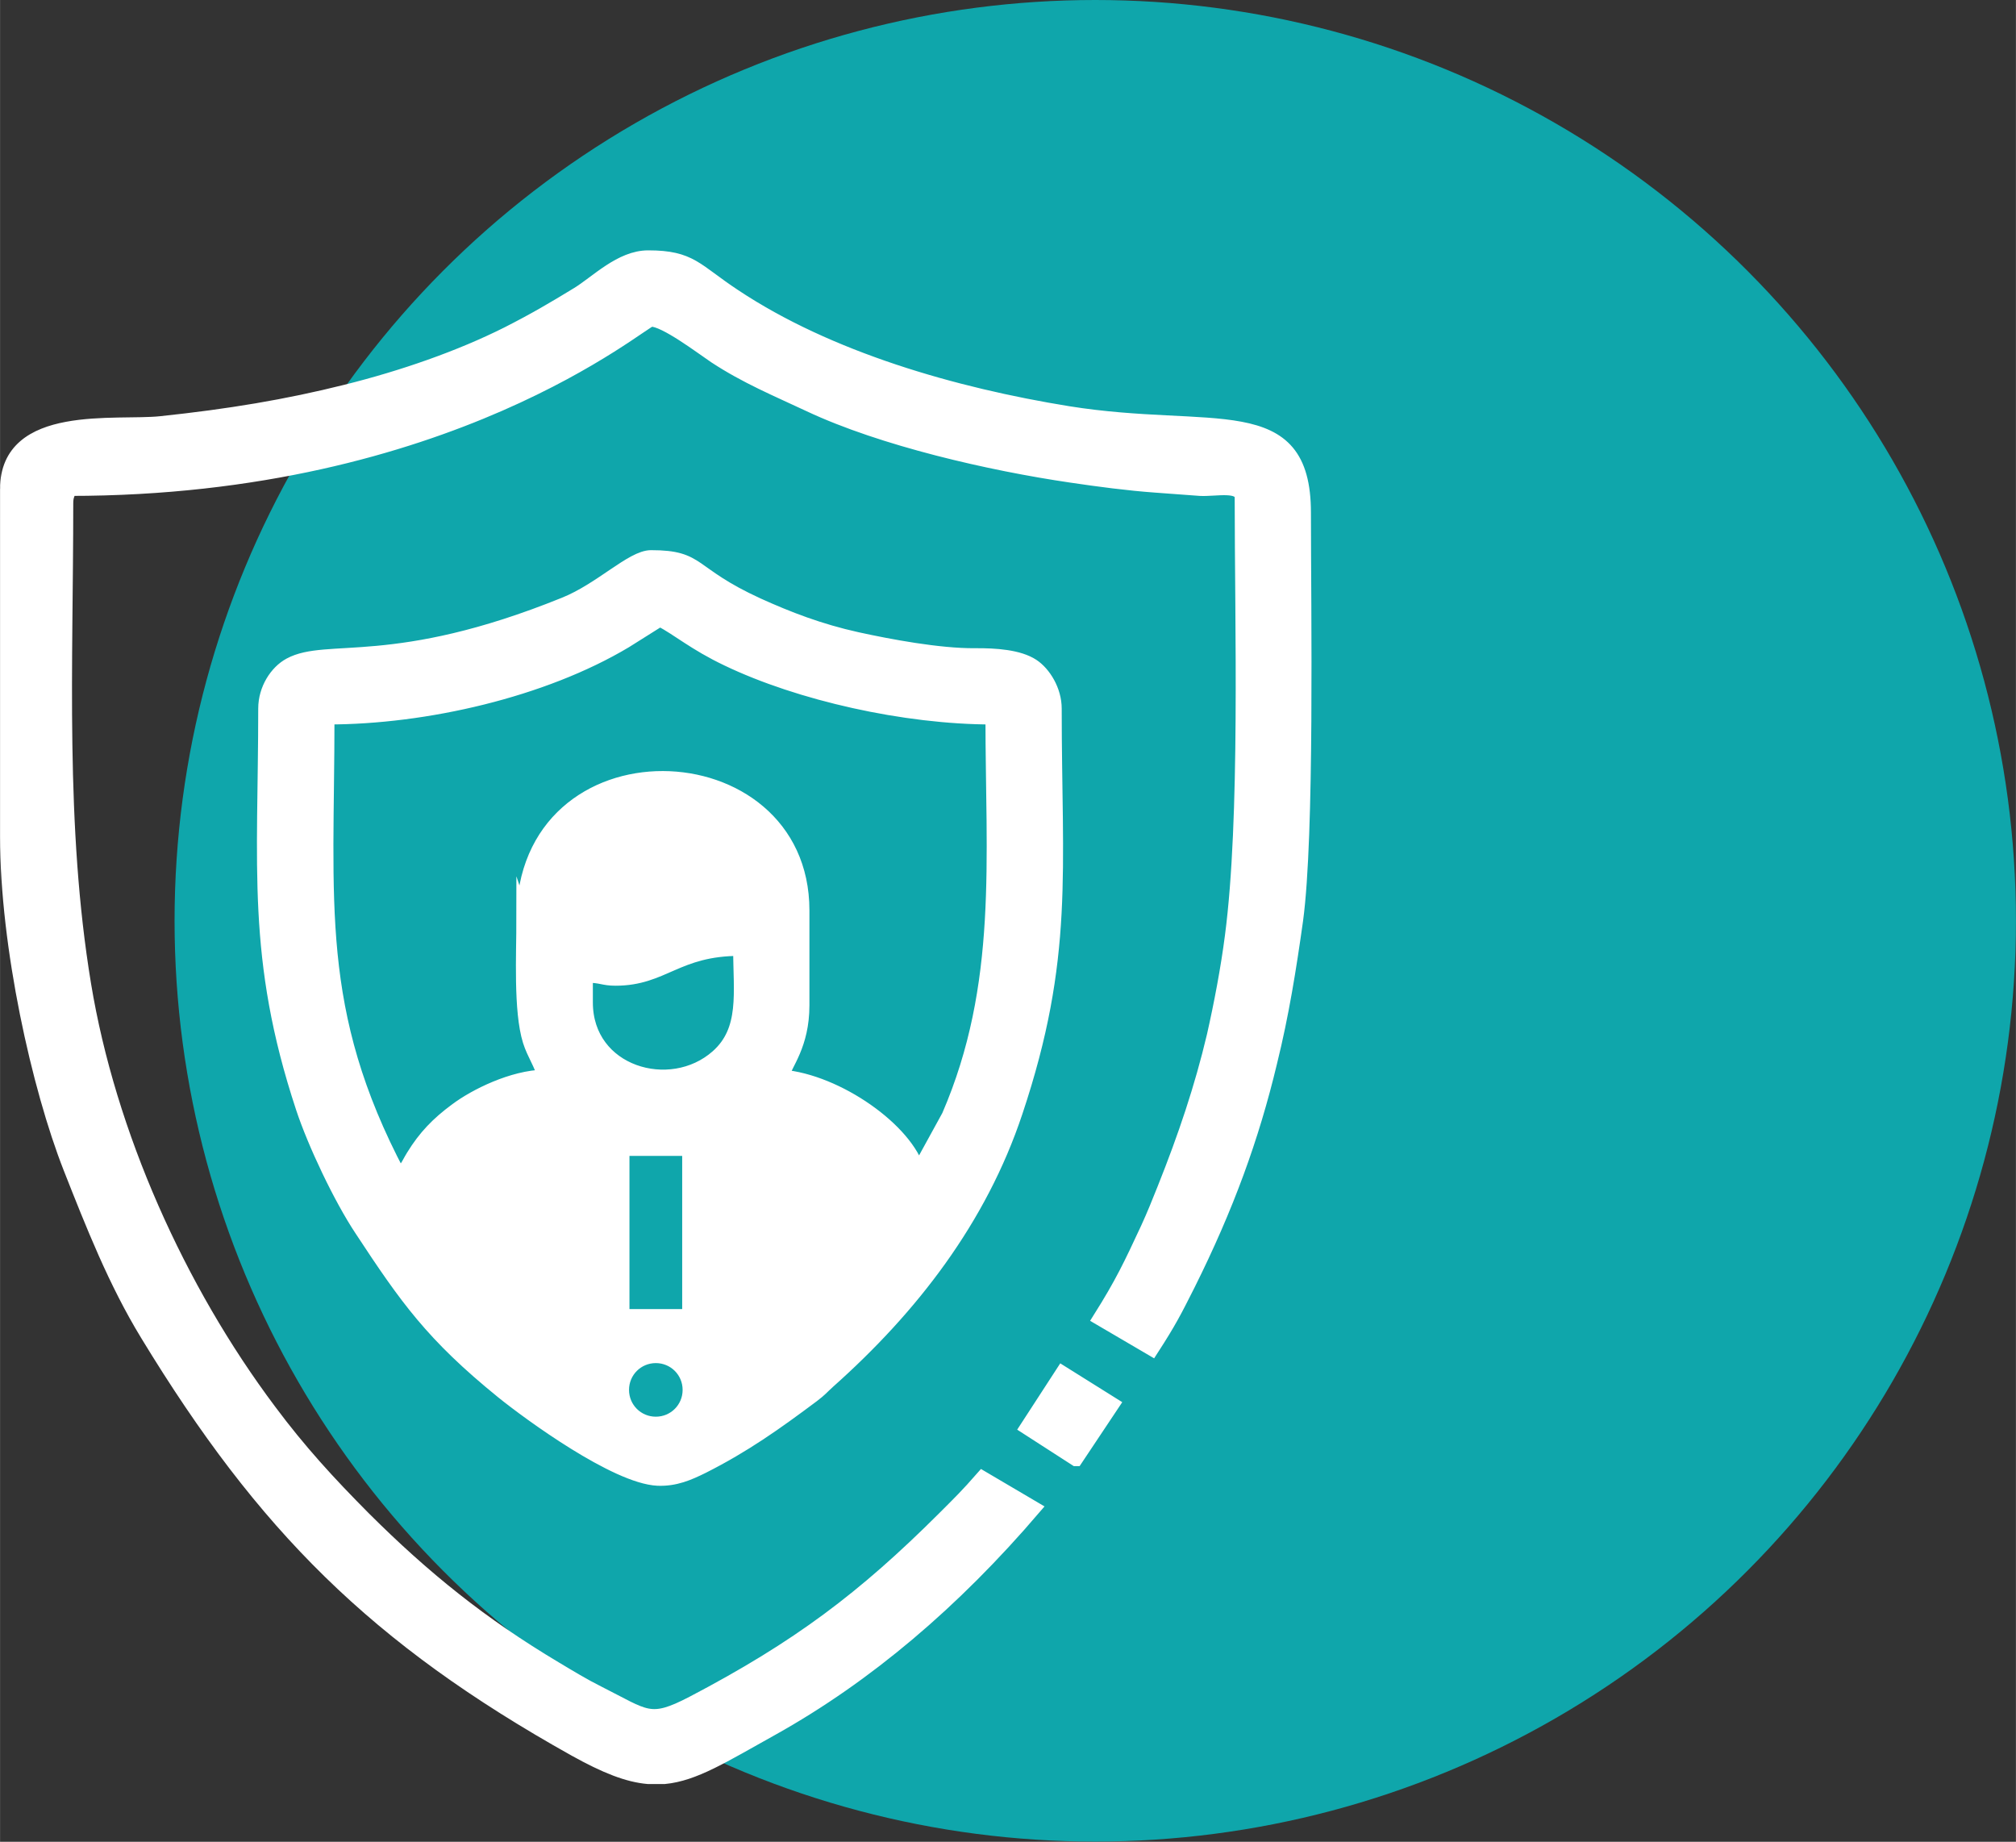
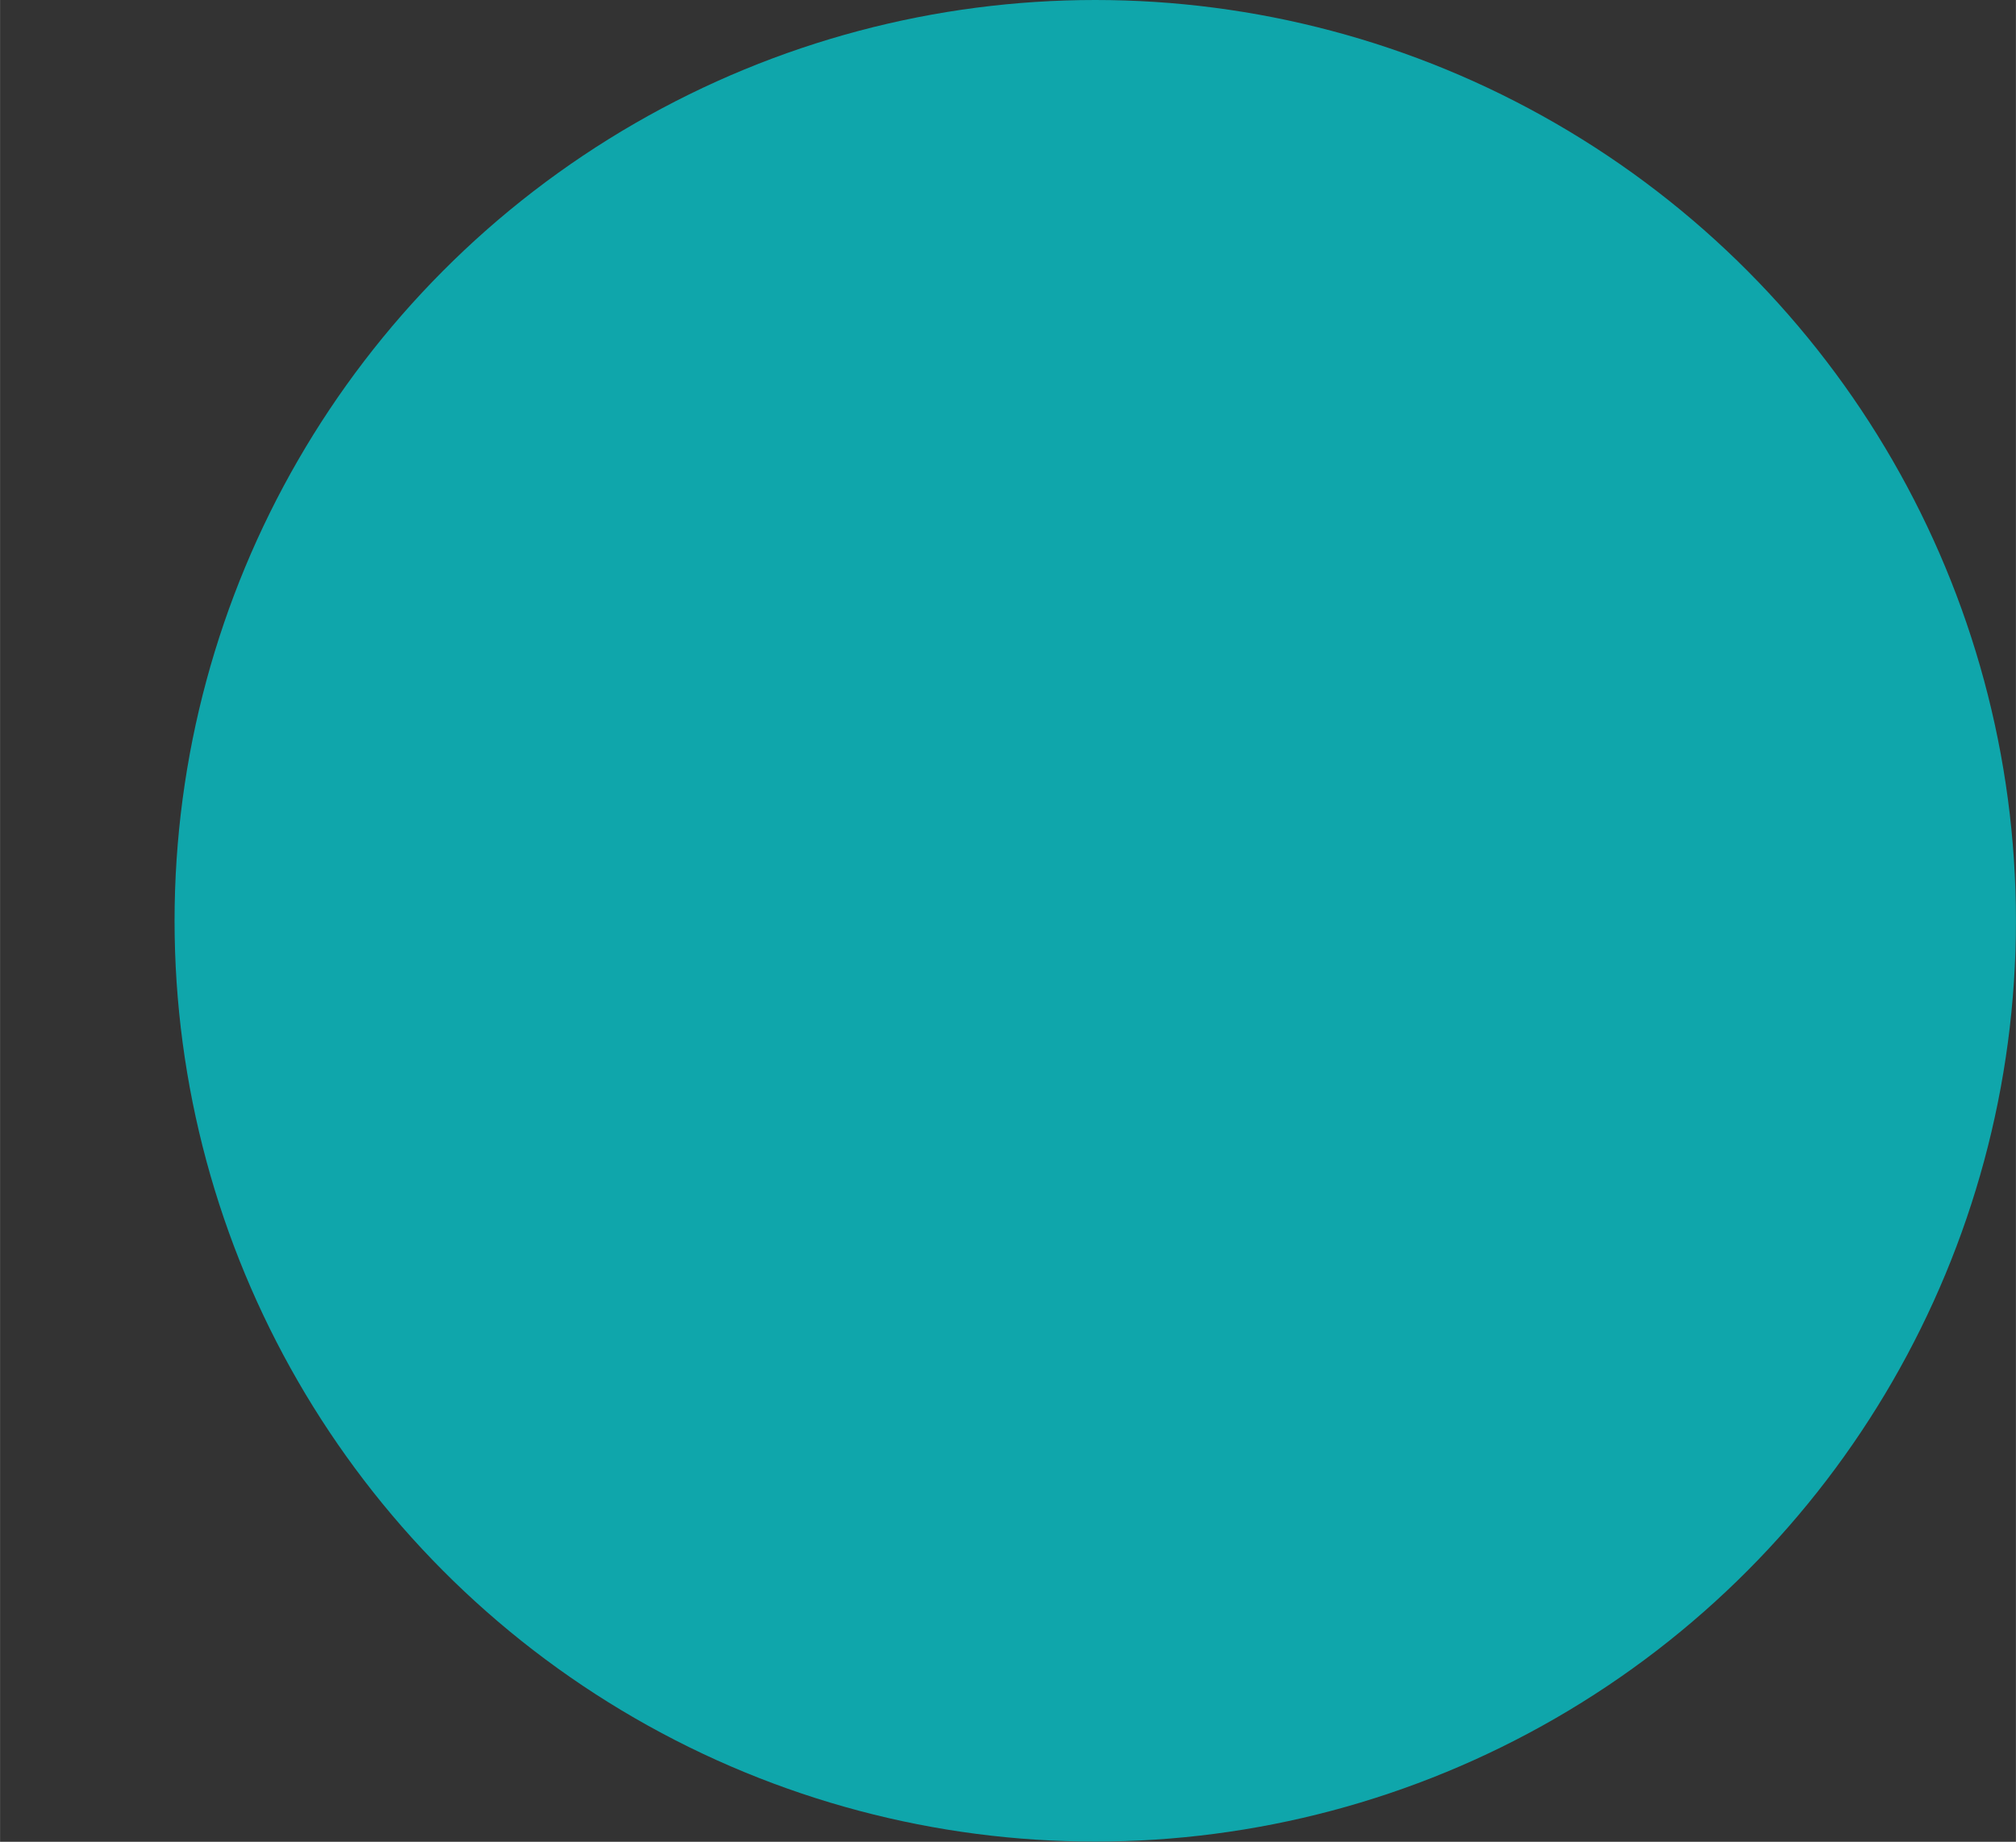
<svg xmlns="http://www.w3.org/2000/svg" xml:space="preserve" width="289px" height="264px" style="shape-rendering:geometricPrecision; text-rendering:geometricPrecision; image-rendering:optimizeQuality; fill-rule:evenodd; clip-rule:evenodd" viewBox="0 0 9.253 8.453">
  <rect x="0" y="0" width="9.253" height="8.453" fill="#333333" stroke="none" />
  <defs>
    <style type="text/css">  .str0 {stroke:white;stroke-width:0.064;stroke-miterlimit:22.926} .fil0 {fill:#0FA6AB} .fil1 {fill:white}  </style>
  </defs>
  <g id="Слой_x0020_1">
    <g id="_1705790688000">
      <circle class="fil0" cx="5.027" cy="4.226" r="4.226" />
-       <path class="fil1 str0" d="M0.032 2.244l0 1.594c0,0.505 0.145,1.153 0.29,1.522 0.103,0.261 0.206,0.523 0.353,0.764 0.536,0.881 1.049,1.394 1.963,1.905 0.142,0.079 0.244,0.119 0.337,0.127l0.074 0c0.137,-0.013 0.268,-0.096 0.494,-0.222 0.435,-0.243 0.834,-0.582 1.202,-1.012l-0.236 -0.139c-0.071,0.081 -0.1,0.109 -0.176,0.185 -0.368,0.367 -0.669,0.594 -1.154,0.848 -0.198,0.103 -0.213,0.064 -0.432,-0.046 -0.07,-0.035 -0.132,-0.073 -0.199,-0.113 -0.34,-0.203 -0.602,-0.414 -0.878,-0.689 -0.161,-0.162 -0.296,-0.309 -0.433,-0.493 -0.418,-0.557 -0.738,-1.271 -0.851,-1.956 -0.12,-0.727 -0.082,-1.471 -0.082,-2.207 0,-0.037 0.007,-0.038 0.014,-0.068 1.745,0 2.632,-0.777 2.67,-0.777 0.065,0 0.23,0.126 0.294,0.169 0.143,0.094 0.284,0.152 0.433,0.222 0.336,0.158 0.832,0.271 1.2,0.325 0.128,0.019 0.264,0.037 0.39,0.046l0.203 0.015c0.071,0.004 0.191,-0.026 0.191,0.041 0,0.571 0.026,1.472 -0.045,2.012 -0.019,0.148 -0.05,0.311 -0.083,0.457 -0.056,0.237 -0.132,0.463 -0.228,0.703 -0.023,0.058 -0.048,0.12 -0.076,0.181 -0.079,0.17 -0.119,0.254 -0.219,0.413l0.239 0.14c0.082,-0.127 0.105,-0.173 0.167,-0.296 0.177,-0.355 0.293,-0.673 0.376,-1.02 0.054,-0.218 0.088,-0.431 0.119,-0.652 0.053,-0.391 0.036,-1.425 0.036,-1.87 0,-0.526 -0.418,-0.351 -1.082,-0.457 -0.525,-0.085 -1.1,-0.25 -1.533,-0.538 -0.179,-0.118 -0.198,-0.177 -0.395,-0.177 -0.126,0 -0.235,0.114 -0.323,0.168 -0.113,0.069 -0.2,0.12 -0.322,0.182 -0.219,0.11 -0.481,0.201 -0.742,0.266 -0.272,0.068 -0.537,0.112 -0.85,0.145 -0.205,0.022 -0.706,-0.055 -0.706,0.302zm4.906 4.453l-0.225 -0.145 0.163 -0.251 0.23 0.144 -0.168 0.252zm-2.249 -2.096l0 -0.123c0.072,0 0.078,0.014 0.136,0.014 0.221,0 0.279,-0.137 0.572,-0.137 0,0.2 0.032,0.373 -0.105,0.494 -0.215,0.19 -0.603,0.076 -0.603,-0.248zm0.321 1.623c0.086,0 0.155,0.069 0.155,0.155 0,0.086 -0.069,0.155 -0.155,0.155 -0.086,0 -0.155,-0.069 -0.155,-0.155 0,-0.086 0.069,-0.155 0.155,-0.155zm-0.153 -0.951l0.306 0 0 0.704 0 0.063 -0.24 0 -0.066 0 0 -0.767zm-0.455 -1.054c0,0.159 -0.014,0.42 0.029,0.558 0.019,0.061 0.054,0.108 0.067,0.164 -0.145,0.003 -0.316,0.087 -0.405,0.154 -0.084,0.062 -0.143,0.123 -0.197,0.211 -0.026,0.042 -0.027,0.059 -0.066,0.085 -0.398,-0.753 -0.327,-1.248 -0.327,-2.098 0.448,0 0.989,-0.124 1.367,-0.35l0.159 -0.1c0.086,0.045 0.158,0.11 0.309,0.182 0.331,0.159 0.816,0.268 1.217,0.268 0,0.648 0.059,1.228 -0.201,1.829l-0.14 0.255c-0.05,-0.188 -0.371,-0.415 -0.626,-0.436 0.016,-0.059 0.095,-0.144 0.095,-0.327l0 -0.436c0,-0.793 -1.281,-0.84 -1.281,0.041zm-1.185 -0.967c0,0.722 -0.055,1.144 0.172,1.831 0.054,0.164 0.174,0.417 0.27,0.561 0.207,0.315 0.326,0.483 0.646,0.743 0.126,0.102 0.522,0.391 0.714,0.4 0.08,0.003 0.141,-0.024 0.206,-0.056 0.192,-0.097 0.335,-0.199 0.505,-0.326 0.038,-0.029 0.04,-0.035 0.072,-0.064 0.381,-0.339 0.696,-0.745 0.86,-1.238 0.237,-0.709 0.179,-1.104 0.179,-1.851 0,-0.083 -0.049,-0.162 -0.102,-0.197 -0.063,-0.041 -0.167,-0.049 -0.266,-0.048 -0.165,0.001 -0.393,-0.042 -0.539,-0.074 -0.172,-0.038 -0.317,-0.094 -0.456,-0.157 -0.319,-0.146 -0.259,-0.219 -0.49,-0.219 -0.087,0 -0.23,0.149 -0.397,0.216 -0.783,0.317 -1.09,0.185 -1.261,0.278 -0.061,0.033 -0.113,0.112 -0.113,0.201z" />
    </g>
  </g>
</svg>